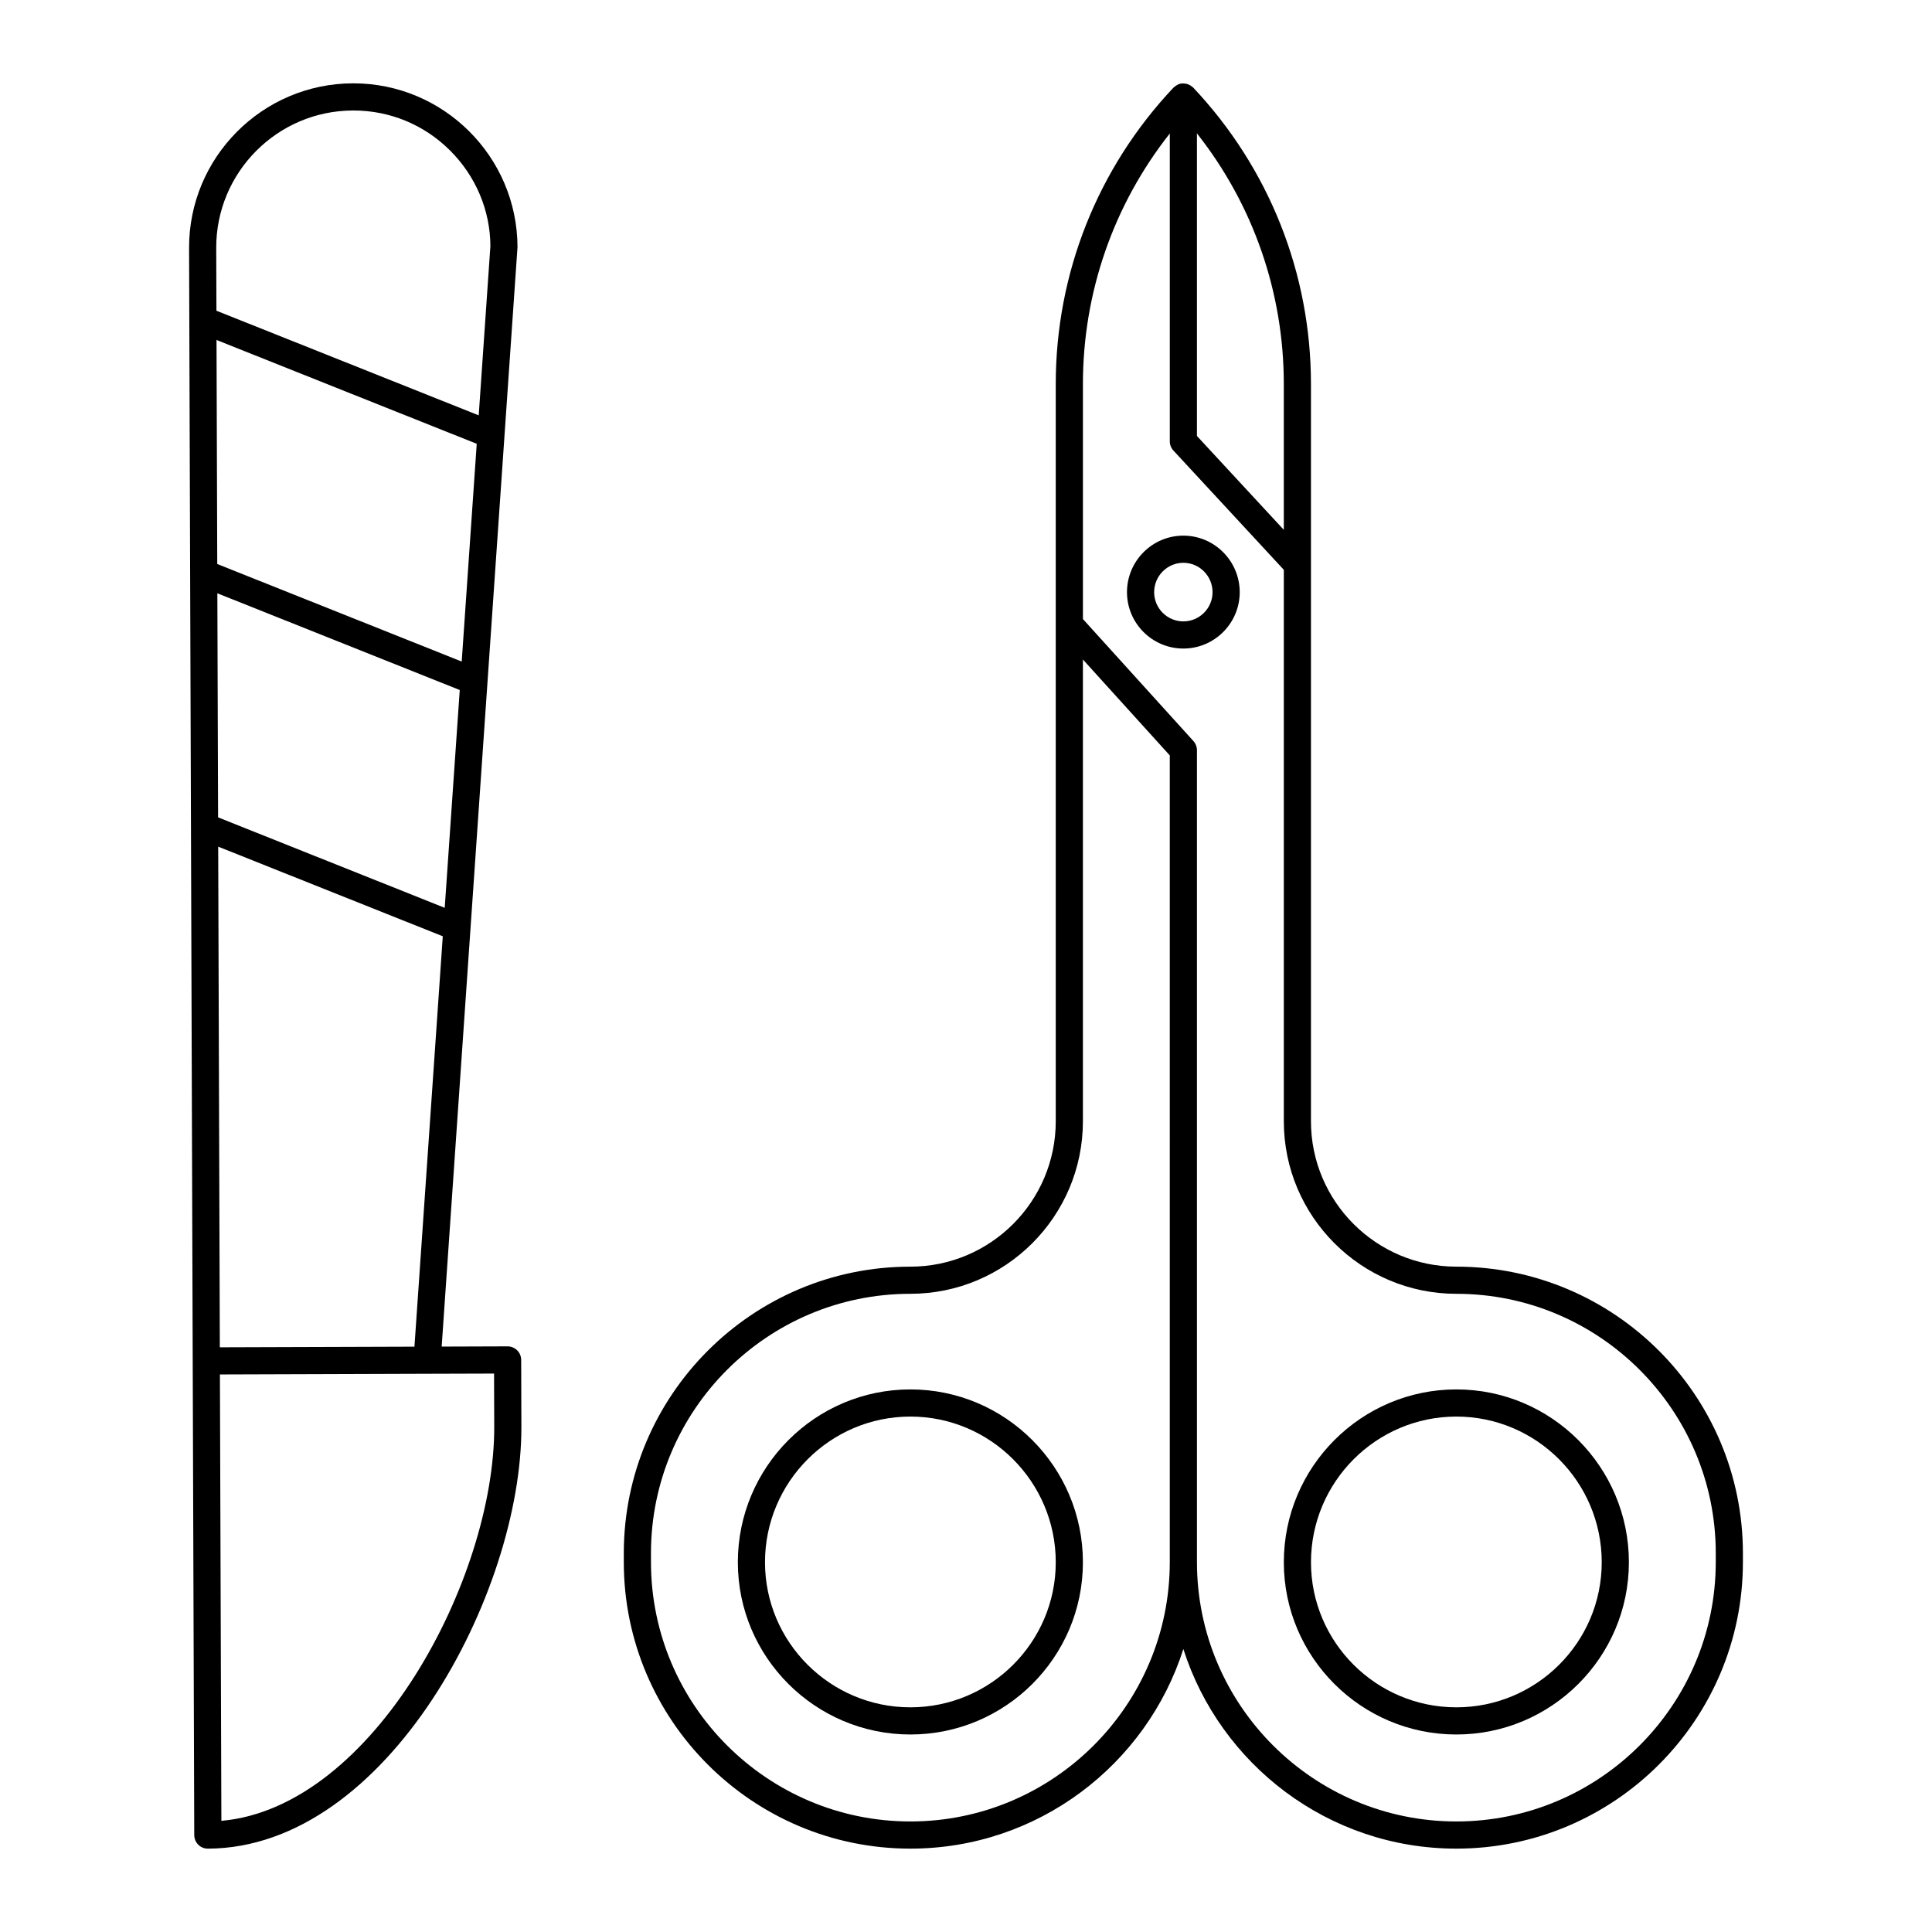
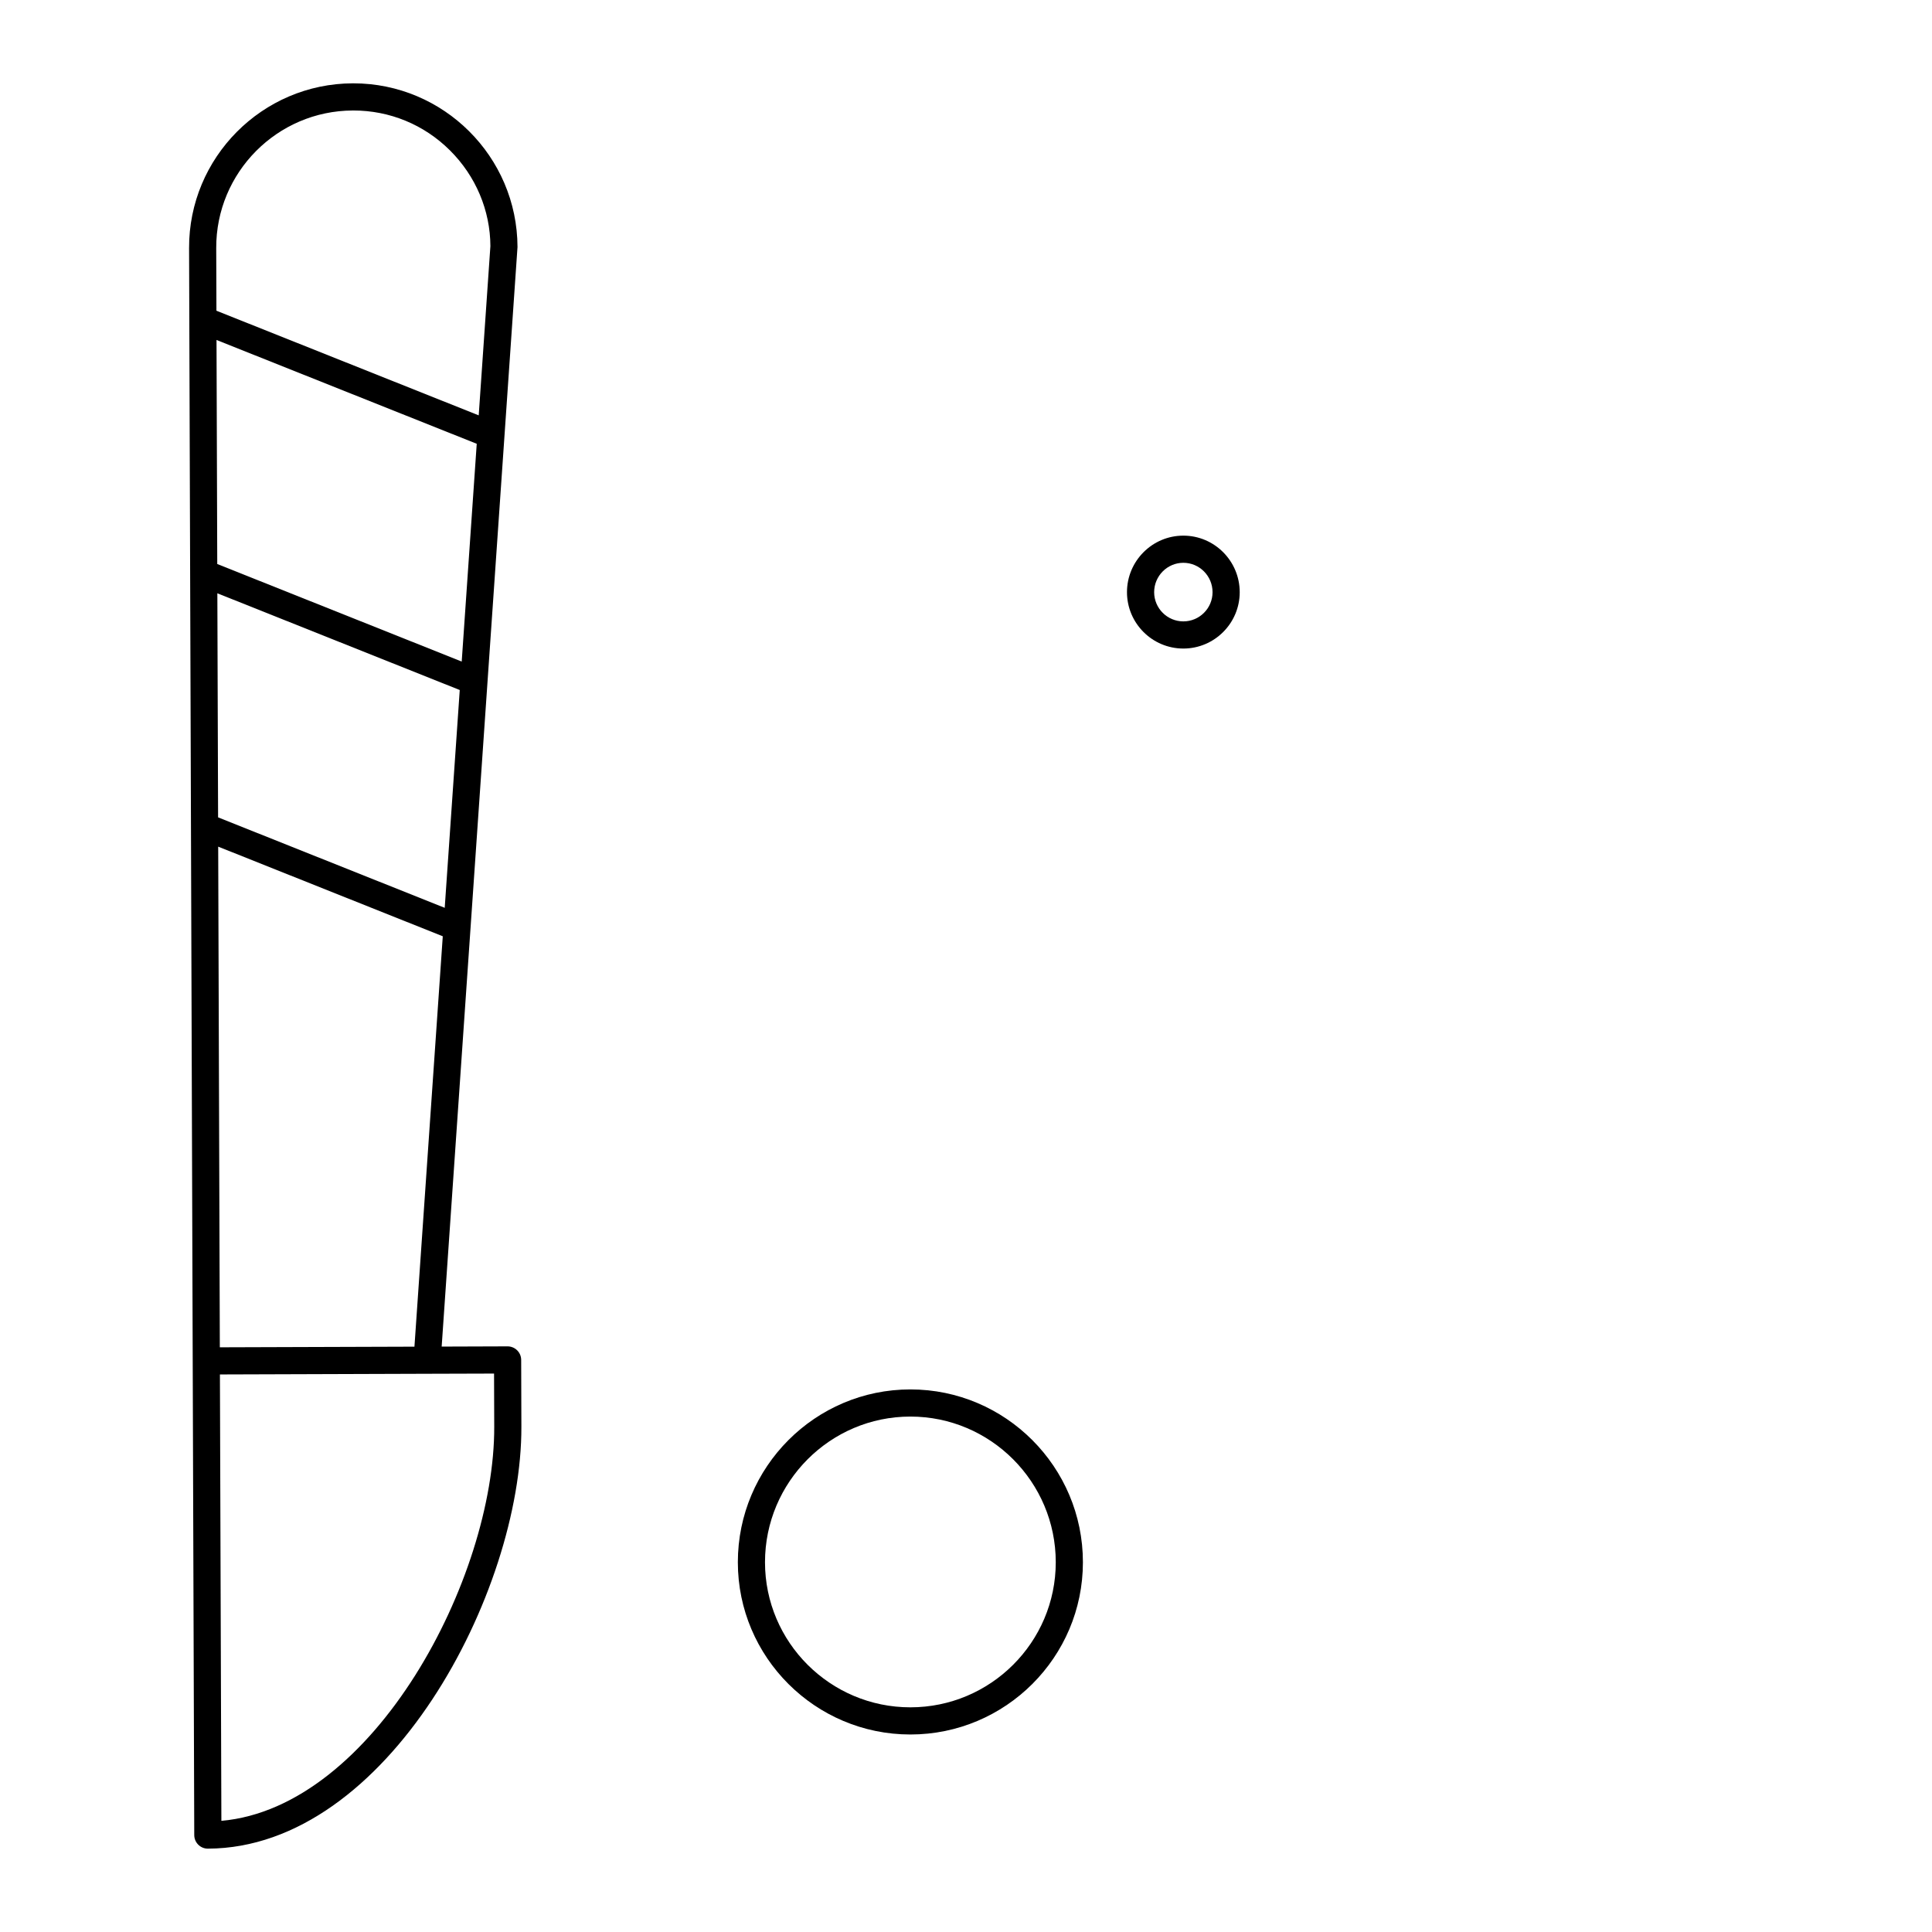
<svg xmlns="http://www.w3.org/2000/svg" fill="#000000" width="800px" height="800px" version="1.1" viewBox="144 144 512 512">
  <g>
-     <path d="m605.89 555.62c0-41.875-34.066-75.945-75.945-75.945-21.242 0-38.527-17.285-38.527-38.527v-147.53-0.031-47.801c0-29.328-11.082-57.23-31.199-78.57-0.031-0.031-0.07-0.047-0.098-0.078-0.023-0.023-0.027-0.051-0.051-0.074-0.062-0.059-0.141-0.074-0.203-0.129-0.254-0.207-0.523-0.379-0.816-0.508-0.133-0.059-0.262-0.113-0.402-0.152-0.285-0.086-0.578-0.129-0.879-0.145-0.121-0.004-0.234-0.031-0.355-0.027-0.383 0.02-0.77 0.09-1.141 0.234-0.023 0.008-0.043 0.027-0.066 0.039-0.078 0.035-0.145 0.09-0.219 0.129-0.32 0.164-0.605 0.367-0.859 0.609-0.043 0.043-0.102 0.059-0.145 0.102-20.121 21.34-31.199 49.242-31.199 78.57v63.648 0.027 131.69c0 21.242-17.285 38.527-38.527 38.527-41.875 0-75.945 34.066-75.945 75.945v2.344c0 41.875 34.066 75.941 75.945 75.941 33.84 0 62.562-22.258 72.344-52.898 9.781 30.641 38.504 52.898 72.344 52.898 41.875 0 75.945-34.066 75.945-75.945zm-144.69-376.27c14.906 18.883 23.023 42.137 23.023 66.43v38.633l-23.023-24.875zm-7.195 378.61c0 37.91-30.84 68.746-68.746 68.746-37.91 0-68.746-30.84-68.746-68.746v-2.344c0-37.91 30.84-68.746 68.746-68.746 25.211 0 45.723-20.512 45.723-45.723v-122.37l23.023 25.418zm144.69 0c0 37.91-30.84 68.746-68.746 68.746-37.91 0-68.746-30.84-68.746-68.746v-215.15c0-0.895-0.332-1.754-0.93-2.414l-29.289-32.34v-62.27c0-24.289 8.125-47.527 23.023-66.41v81.578c0 0.906 0.34 1.777 0.957 2.445l29.262 31.613v146.14c0 25.211 20.512 45.723 45.723 45.723 37.91 0 68.746 30.84 68.746 68.746z" />
-     <path d="m529.95 512.21c-25.211 0-45.723 20.547-45.723 45.801 0 25.168 20.512 45.648 45.723 45.648 25.211 0 45.723-20.477 45.723-45.648 0-25.254-20.508-45.801-45.723-45.801zm0 84.25c-21.242 0-38.527-17.25-38.527-38.449 0-21.285 17.285-38.605 38.527-38.605 21.242 0 38.523 17.32 38.523 38.605 0 21.203-17.281 38.449-38.523 38.449z" />
    <path d="m385.26 512.21c-25.211 0-45.723 20.547-45.723 45.801 0 25.168 20.512 45.648 45.723 45.648 25.211 0 45.723-20.477 45.723-45.648 0-25.254-20.512-45.801-45.723-45.801zm0 84.25c-21.242 0-38.527-17.25-38.527-38.449 0-21.285 17.285-38.605 38.527-38.605 21.242 0 38.527 17.32 38.527 38.605 0 21.203-17.285 38.449-38.527 38.449z" />
    <path d="m457.6 285.95c-8.234 0-14.938 6.723-14.938 14.984 0 8.234 6.703 14.938 14.938 14.938 8.234 0 14.938-6.703 14.938-14.938-0.004-8.262-6.703-14.984-14.938-14.984zm0 22.723c-4.266 0-7.738-3.473-7.738-7.738 0-4.293 3.473-7.789 7.738-7.789 4.266 0 7.738 3.492 7.738 7.789 0 4.266-3.473 7.738-7.738 7.738z" />
    <path d="m195.07 504.67 0.41 125.65c0.008 1.984 1.617 3.59 3.598 3.59h0.012c47.613-0.156 83.227-67.941 83.082-111.82l-0.055-17.703c-0.004-0.957-0.387-1.871-1.062-2.539-0.676-0.672-1.59-1.047-2.539-1.047h-0.012l-17.457 0.059 20.098-291.39c-0.074-23.957-19.582-43.387-43.516-43.387h-0.141c-24.004 0.082-43.461 19.668-43.379 43.664l0.062 19.09v0.035zm79.859 3.34 0.047 14.102c0.129 40.023-31.902 100.85-72.309 104.43l-0.387-118.3 24.141-0.078 30.785-0.102h0.008zm-21.098-7.129-51.574 0.168-0.434-132.68 59.516 23.754zm8.023-116.3-60.059-23.973-0.195-59.379 64.238 25.633zm4.504-65.262-64.785-25.848-0.195-59.375 68.961 27.512zm-28.852-146.04h0.121c9.656 0 18.75 3.746 25.602 10.559 6.883 6.84 10.691 15.949 10.73 25.387l-3.094 44.848-69.508-27.73-0.055-16.613c-0.066-20.035 16.176-36.383 36.203-36.449z" />
  </g>
</svg>